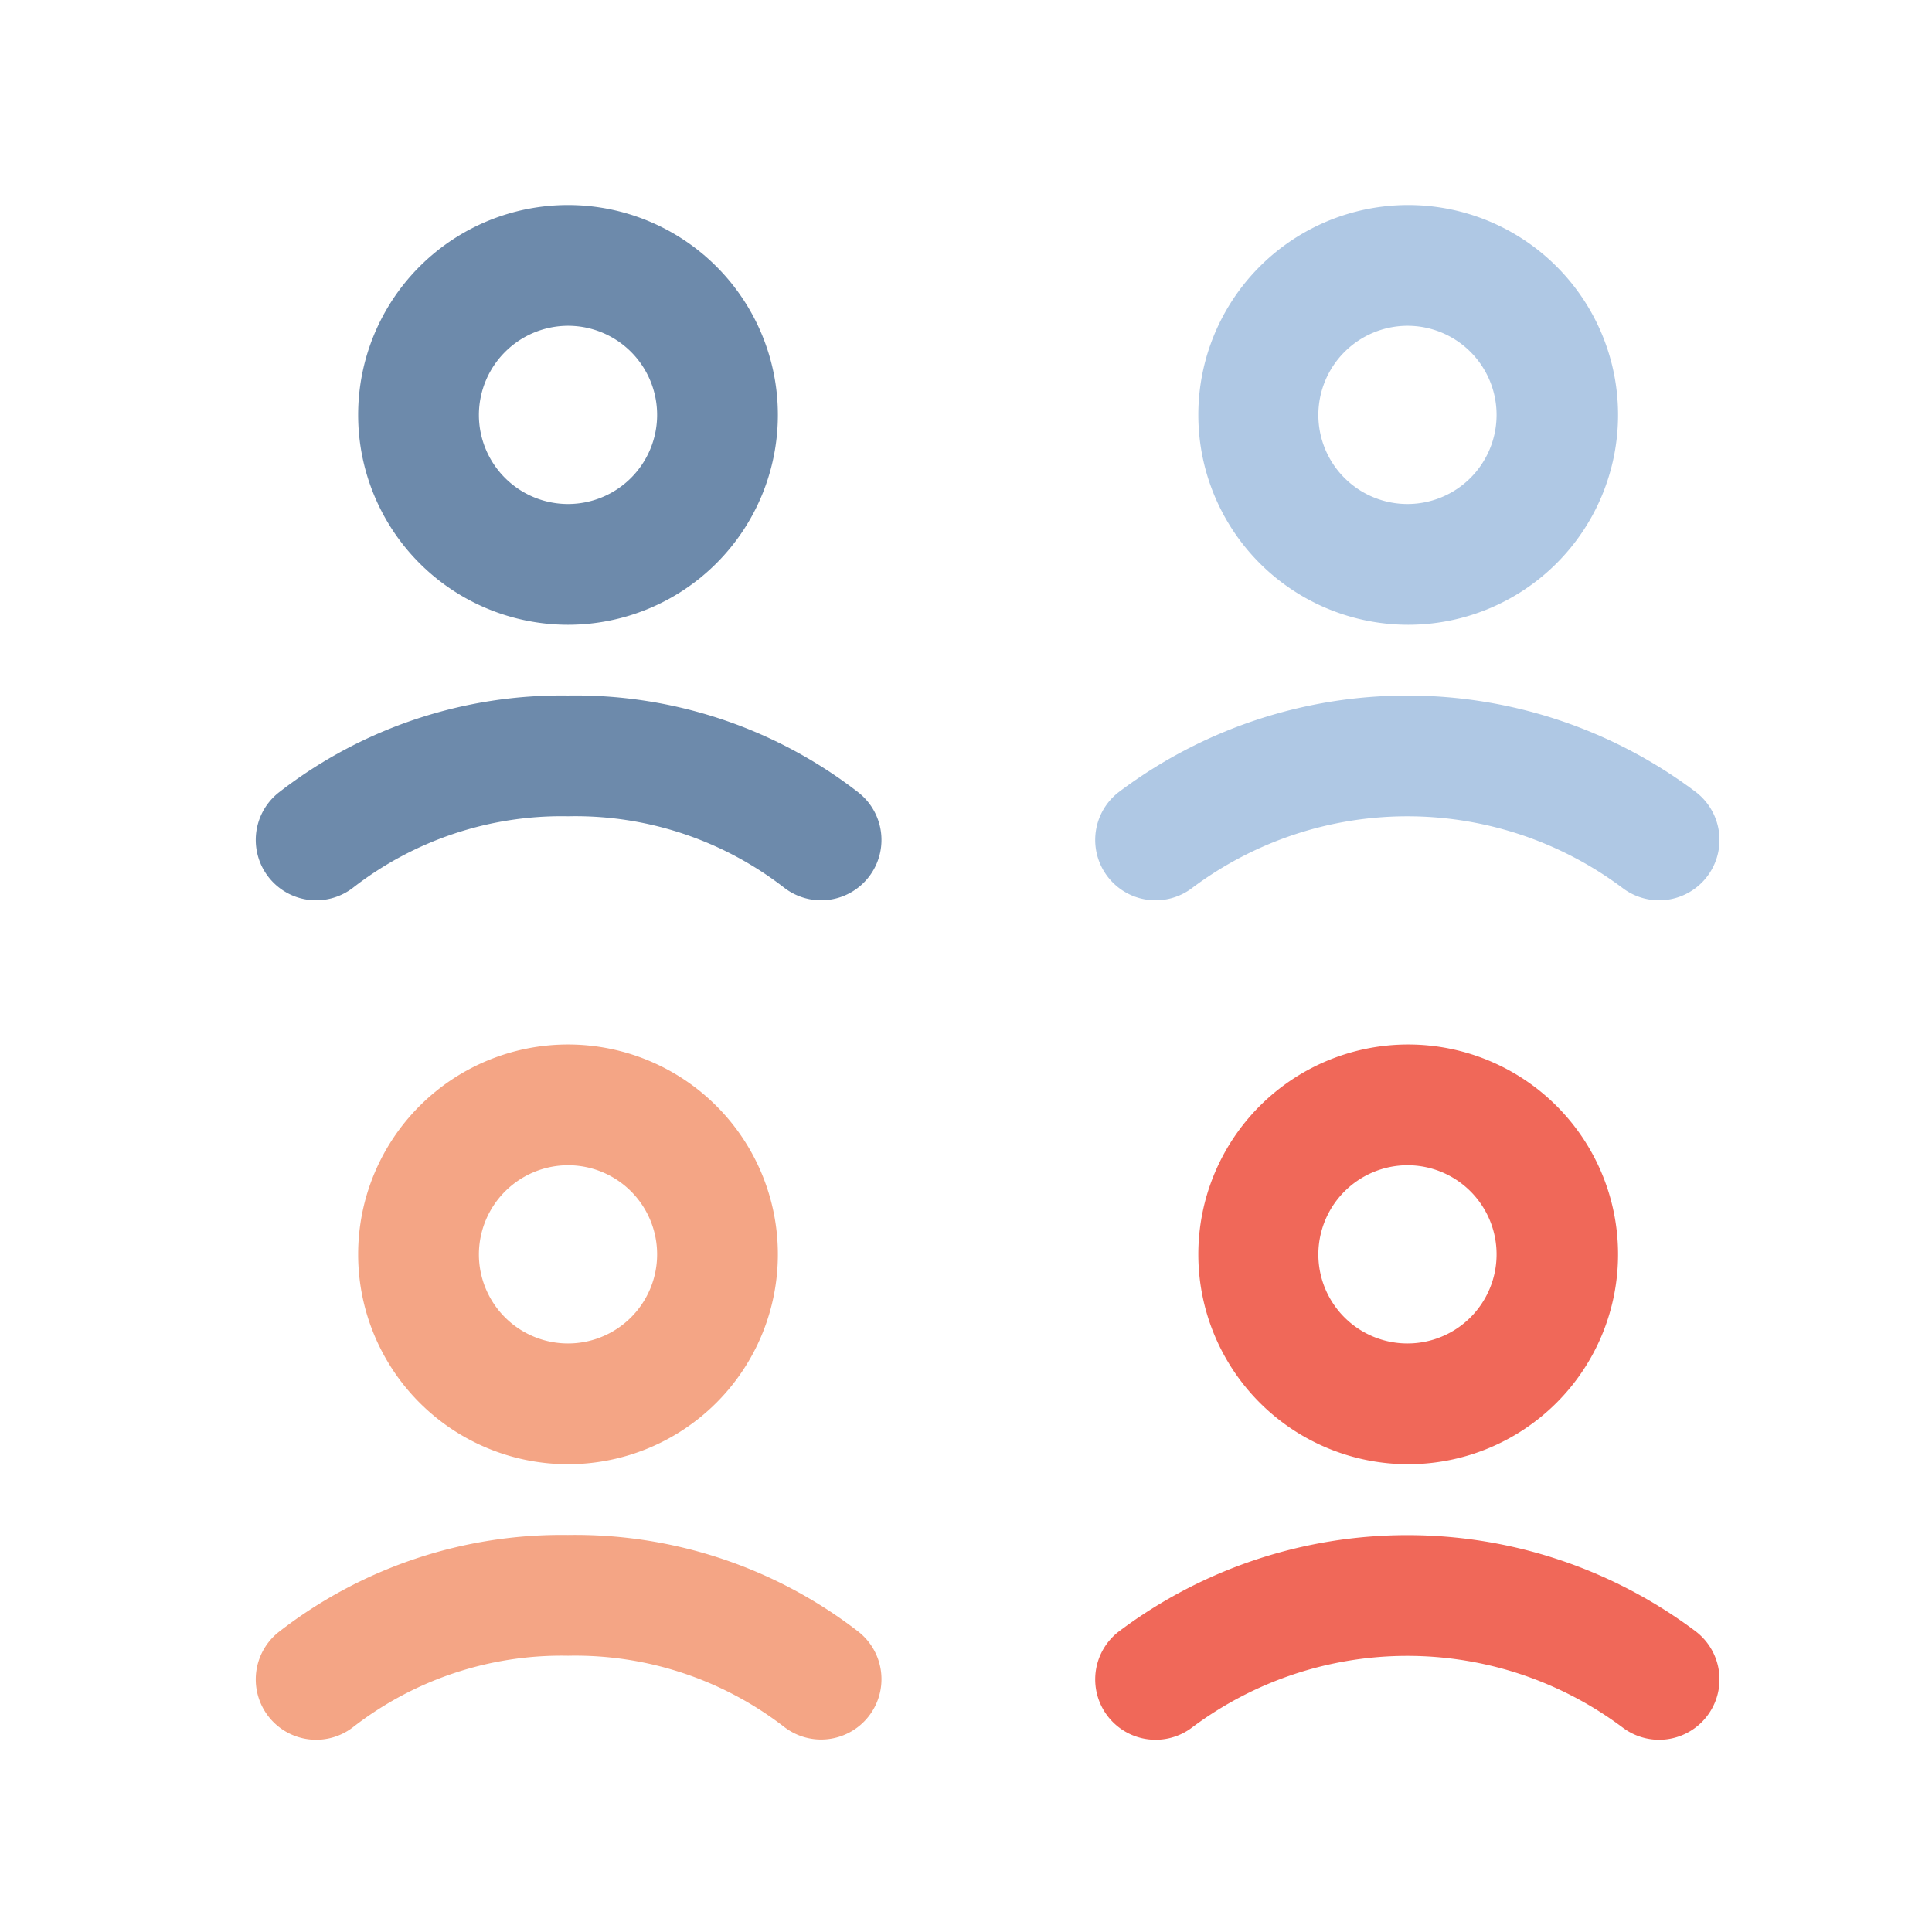
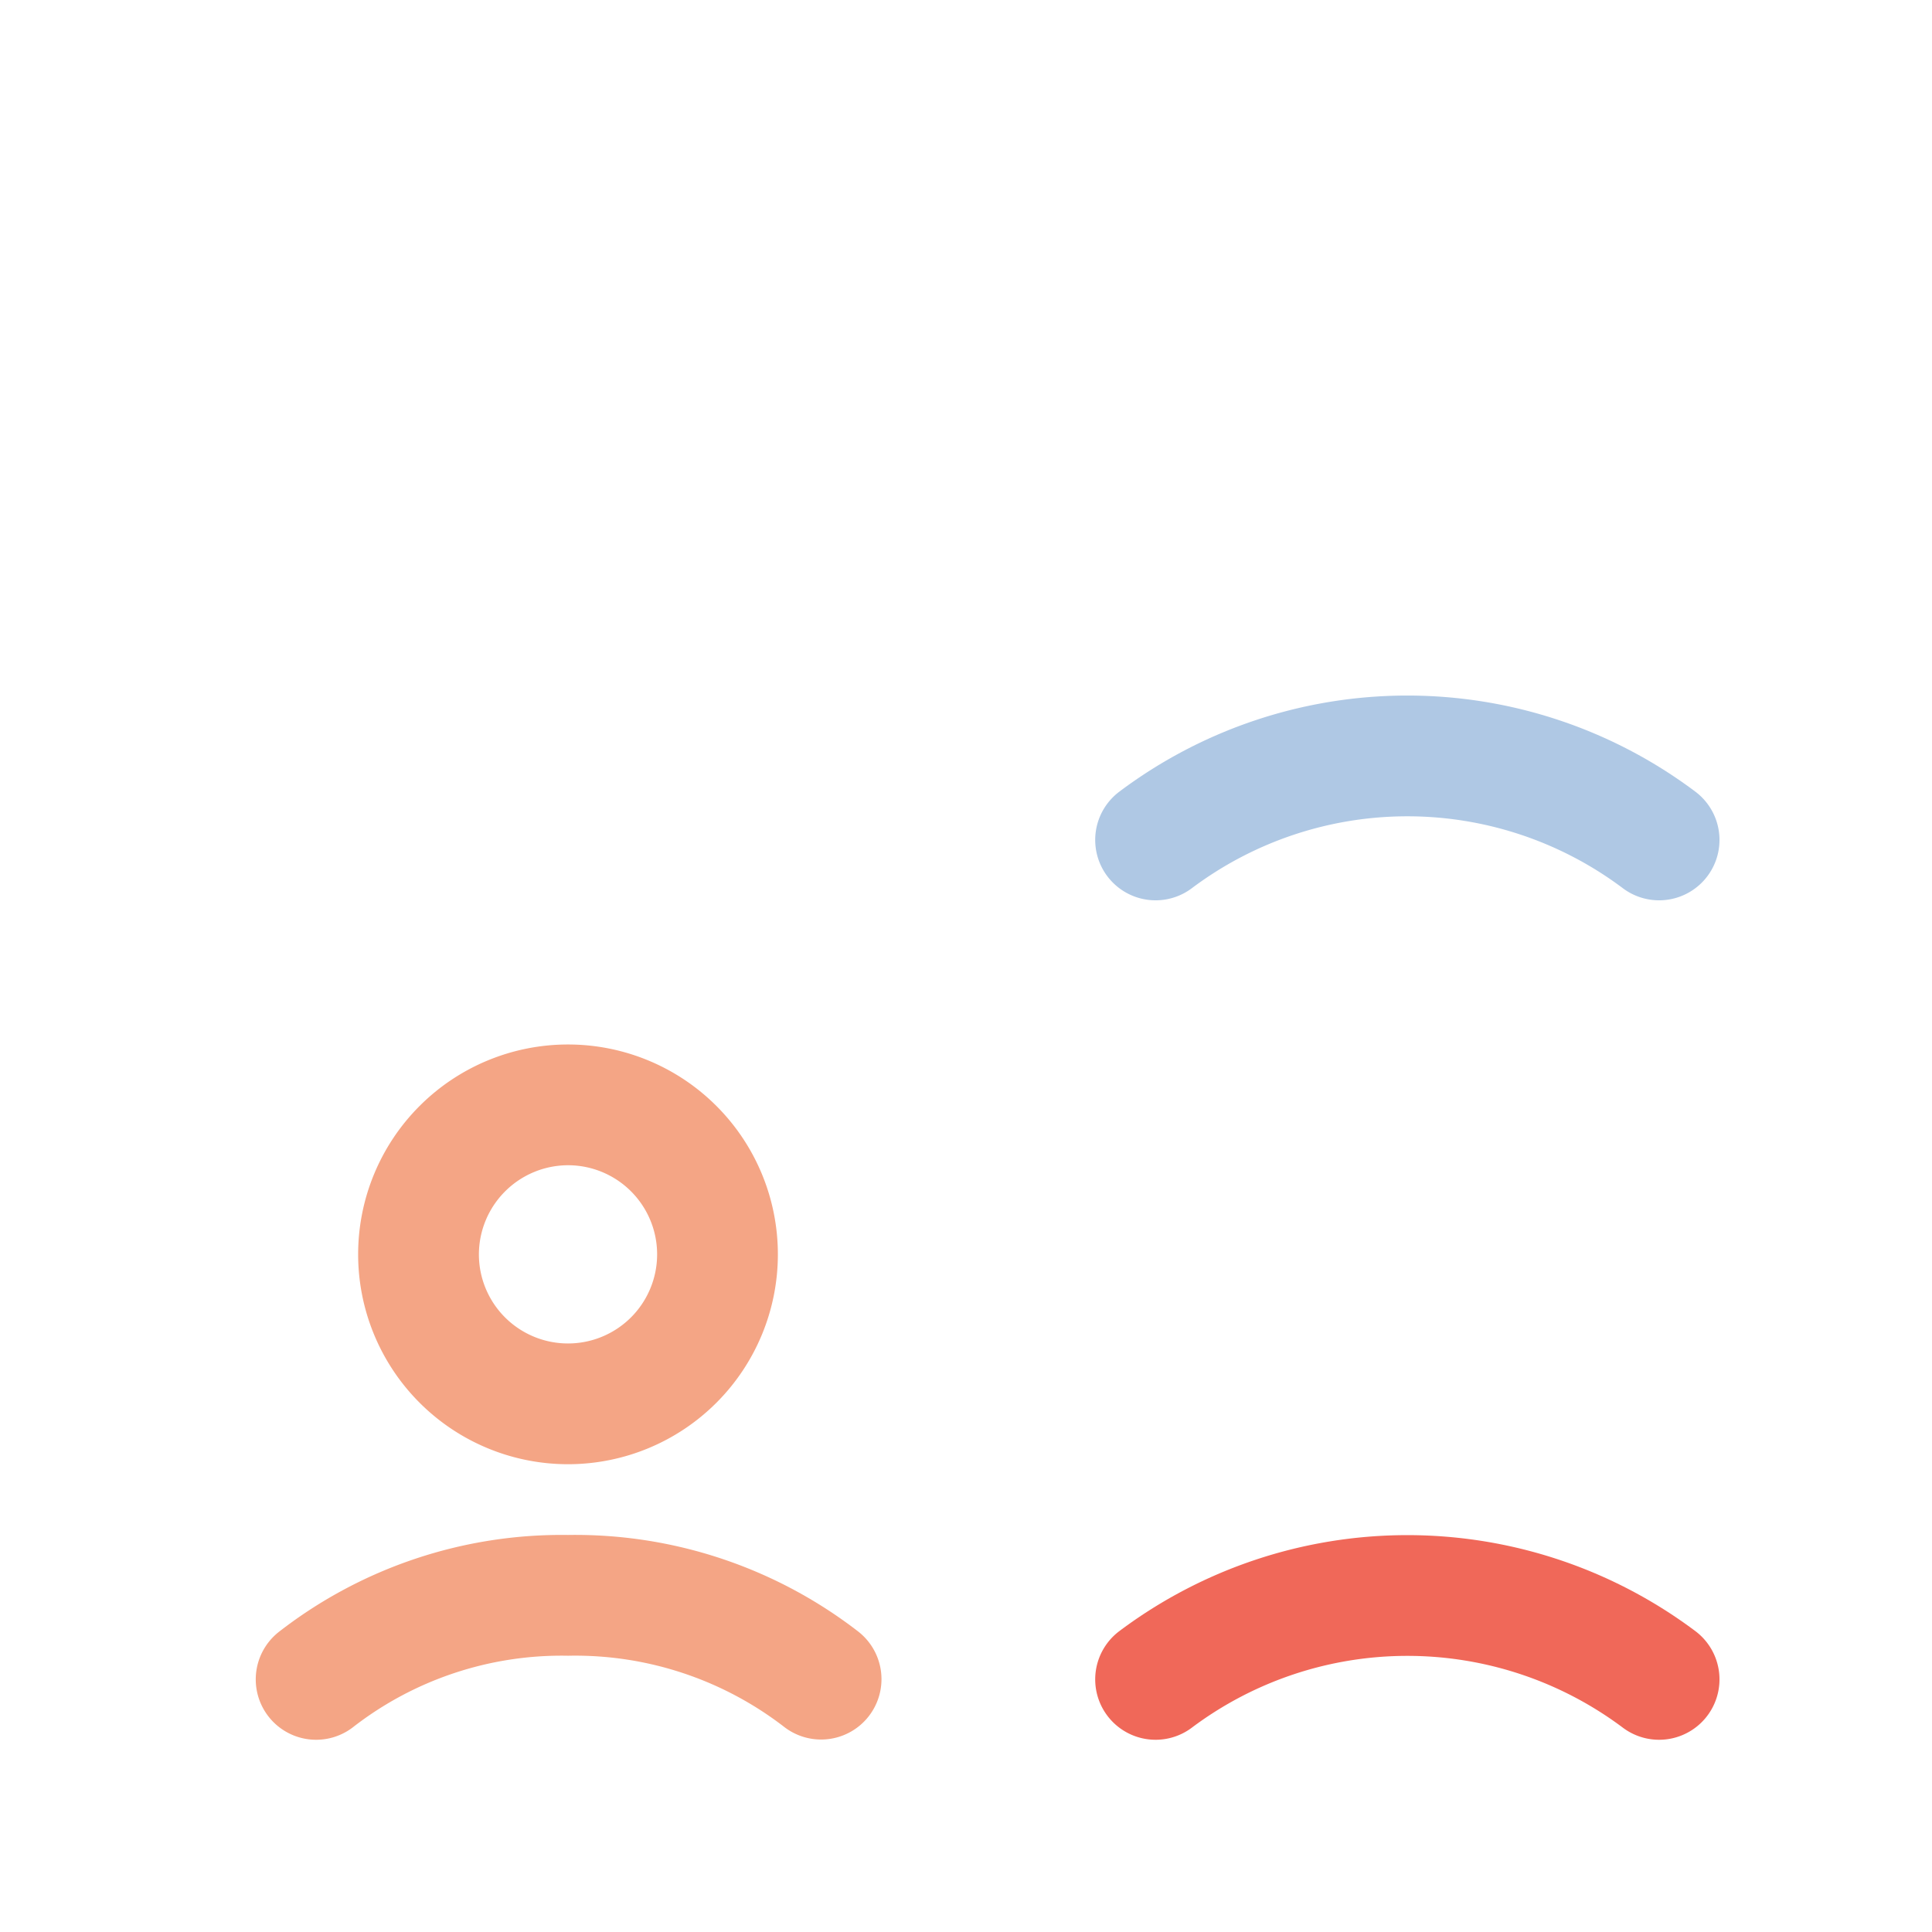
<svg xmlns="http://www.w3.org/2000/svg" viewBox="0 0 80 80">
  <defs>
    <style>.cls-1{fill:#afc8e4;}.cls-2,.cls-4,.cls-6,.cls-8{fill:none;stroke-linecap:round;stroke-miterlimit:10;stroke-width:5px;}.cls-2{stroke:#afc8e4;}.cls-3{fill:#6d8aab;}.cls-4{stroke:#6d8aab;}.cls-5{fill:#f06859;}.cls-6{stroke:#f06859;}.cls-7{fill:#f4a585;}.cls-8{stroke:#f4a585;}</style>
  </defs>
  <title>icon_80</title>
  <g id="Layer_1" data-name="Layer 1">
-     <path class="cls-1" d="M58.28,13.49a3.69,3.69,0,1,1-3.69,3.69,3.7,3.7,0,0,1,3.69-3.69m0-5A8.69,8.69,0,1,0,67,17.18a8.69,8.69,0,0,0-8.69-8.69Z" />
    <path class="cls-2" d="M47.85,34.78a17.36,17.36,0,0,1,20.85,0" />
-     <path class="cls-3" d="M23.52,13.49a3.69,3.69,0,1,1-3.69,3.69,3.7,3.7,0,0,1,3.69-3.69m0-5a8.69,8.69,0,1,0,8.69,8.69,8.69,8.69,0,0,0-8.69-8.69Z" />
-     <path class="cls-4" d="M13.09,34.78A16.58,16.58,0,0,1,23.52,31.3,16.61,16.61,0,0,1,34,34.78" />
-     <path class="cls-5" d="M58.28,48.25a3.69,3.69,0,1,1-3.69,3.69,3.7,3.7,0,0,1,3.69-3.69m0-5A8.69,8.69,0,1,0,67,51.94a8.69,8.69,0,0,0-8.69-8.69Z" />
    <path class="cls-6" d="M47.85,69.54a17.38,17.38,0,0,1,20.85,0" />
    <path class="cls-7" d="M23.52,48.25a3.69,3.69,0,1,1-3.69,3.69,3.7,3.7,0,0,1,3.69-3.69m0-5a8.69,8.69,0,1,0,8.69,8.69,8.69,8.69,0,0,0-8.69-8.69Z" />
    <path class="cls-8" d="M13.09,69.54a16.58,16.58,0,0,1,10.43-3.48A16.66,16.66,0,0,1,34,69.53" />
  </g>
</svg>